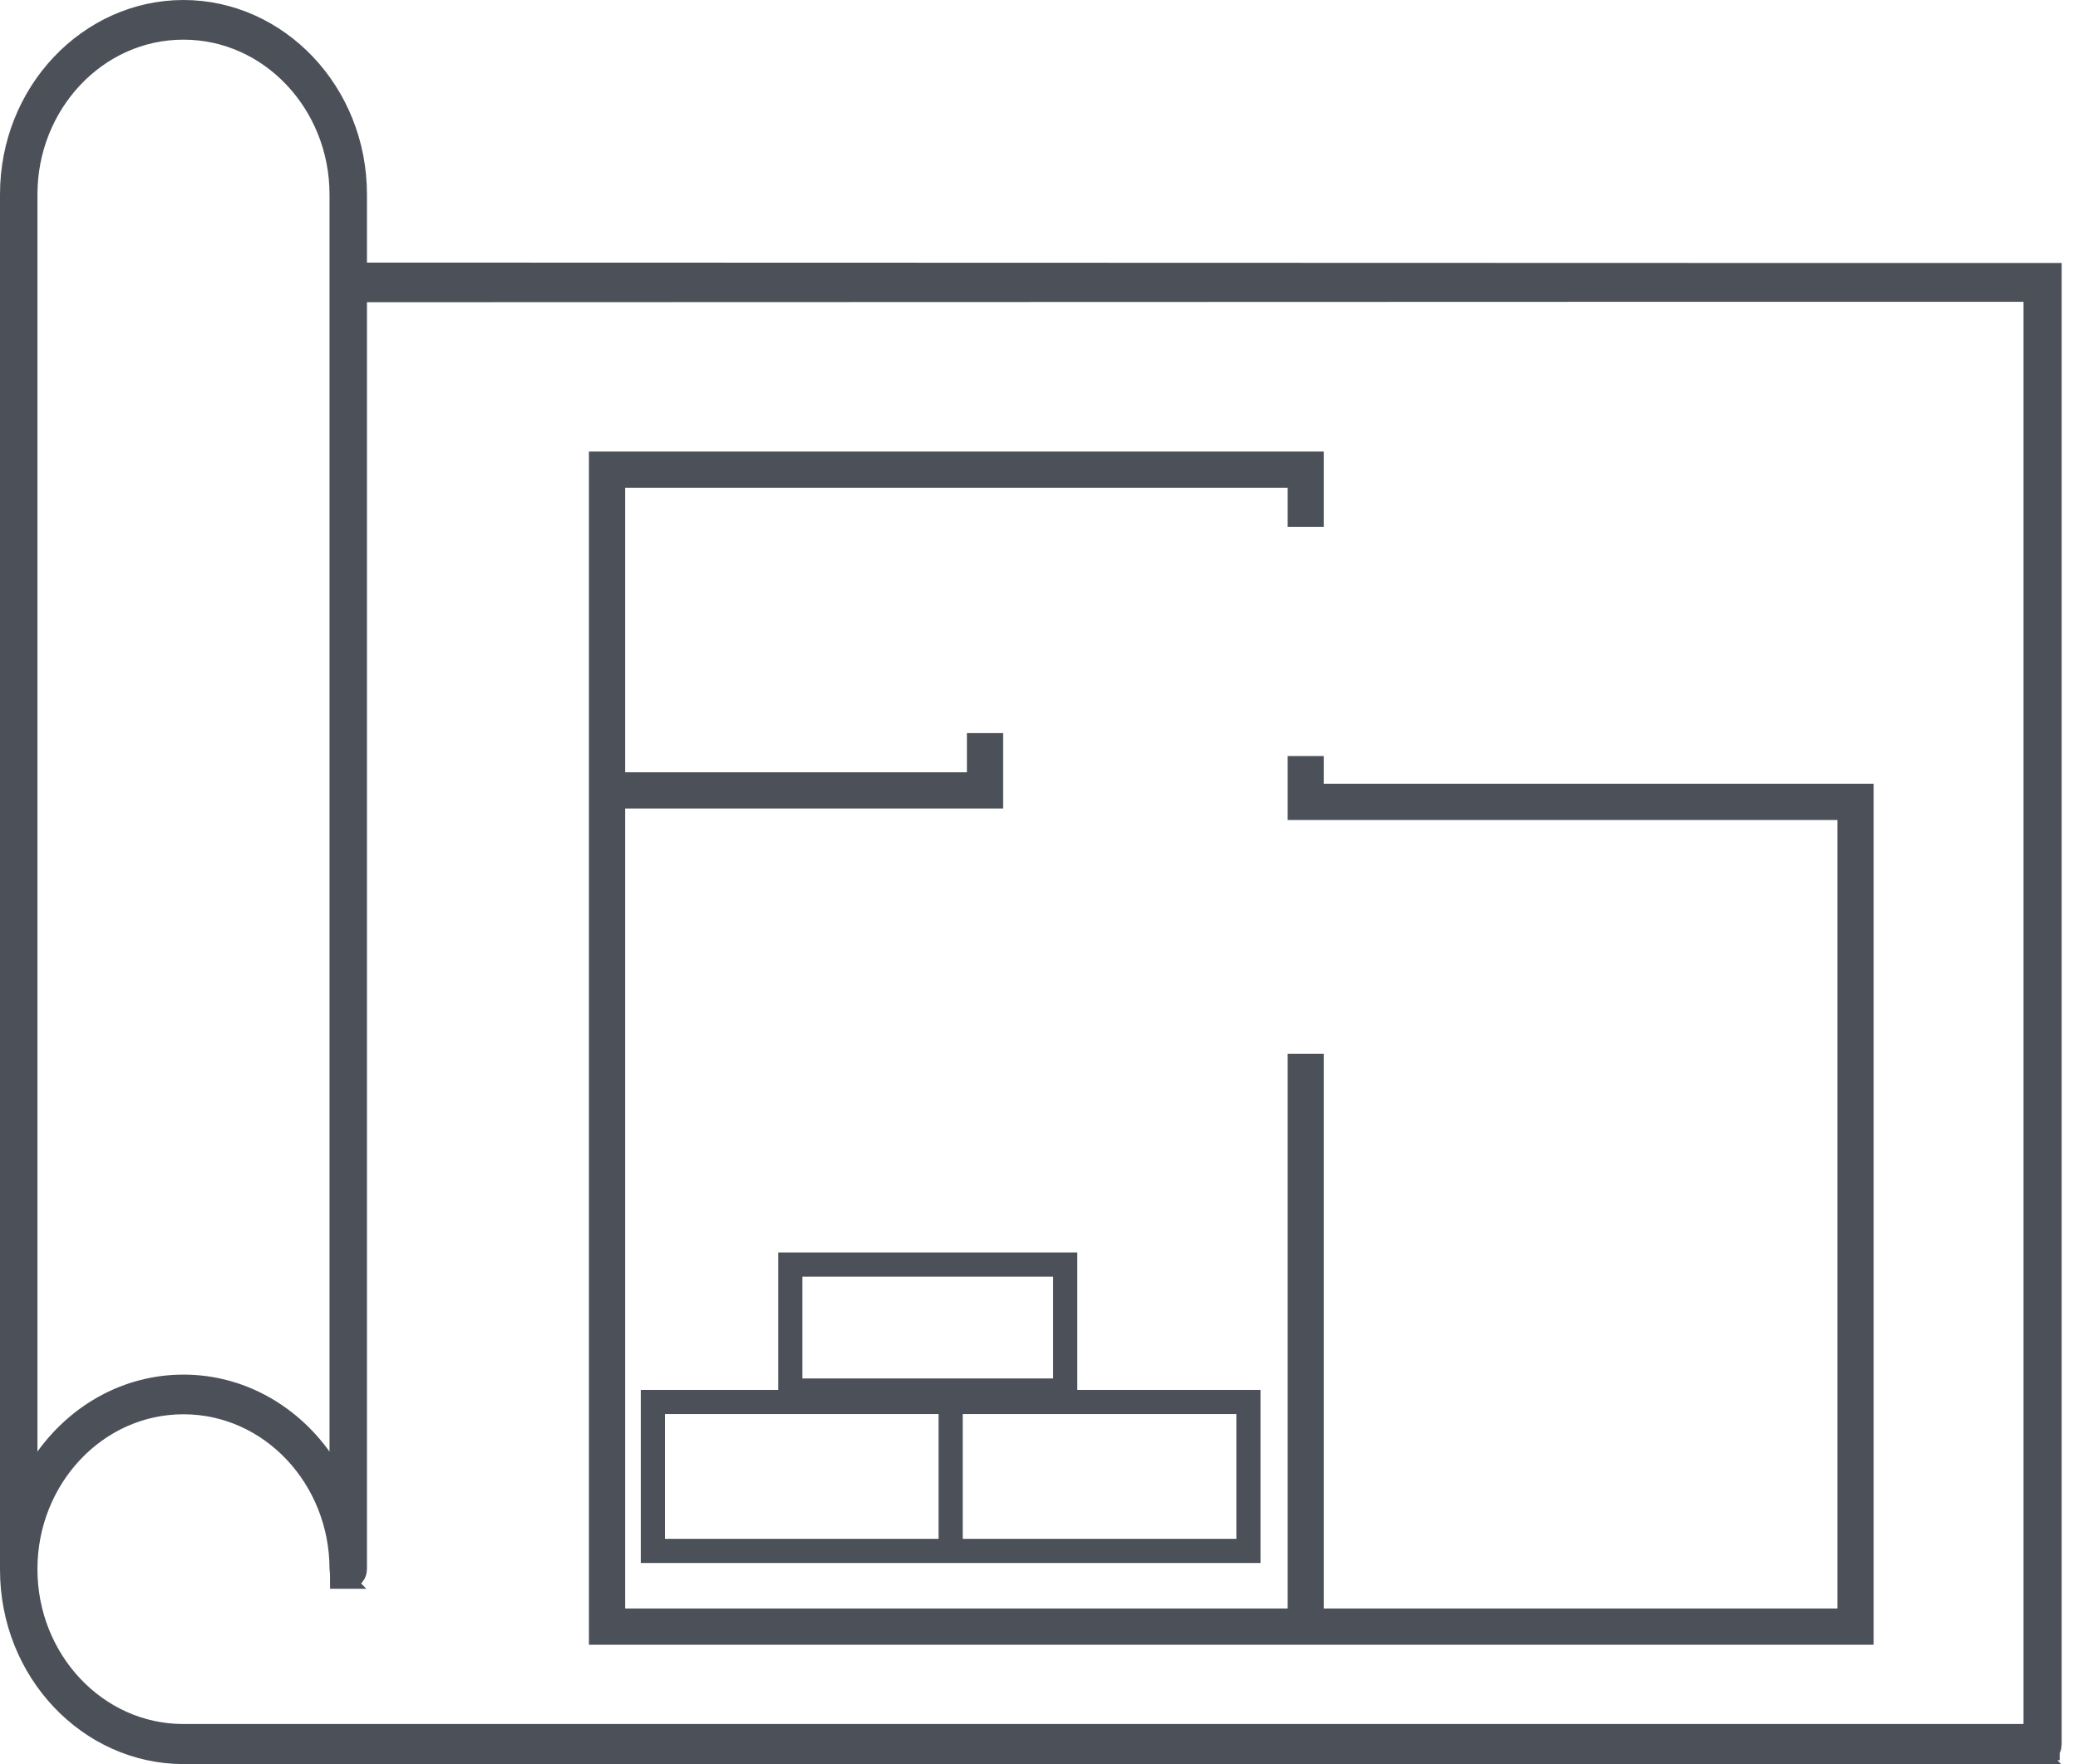
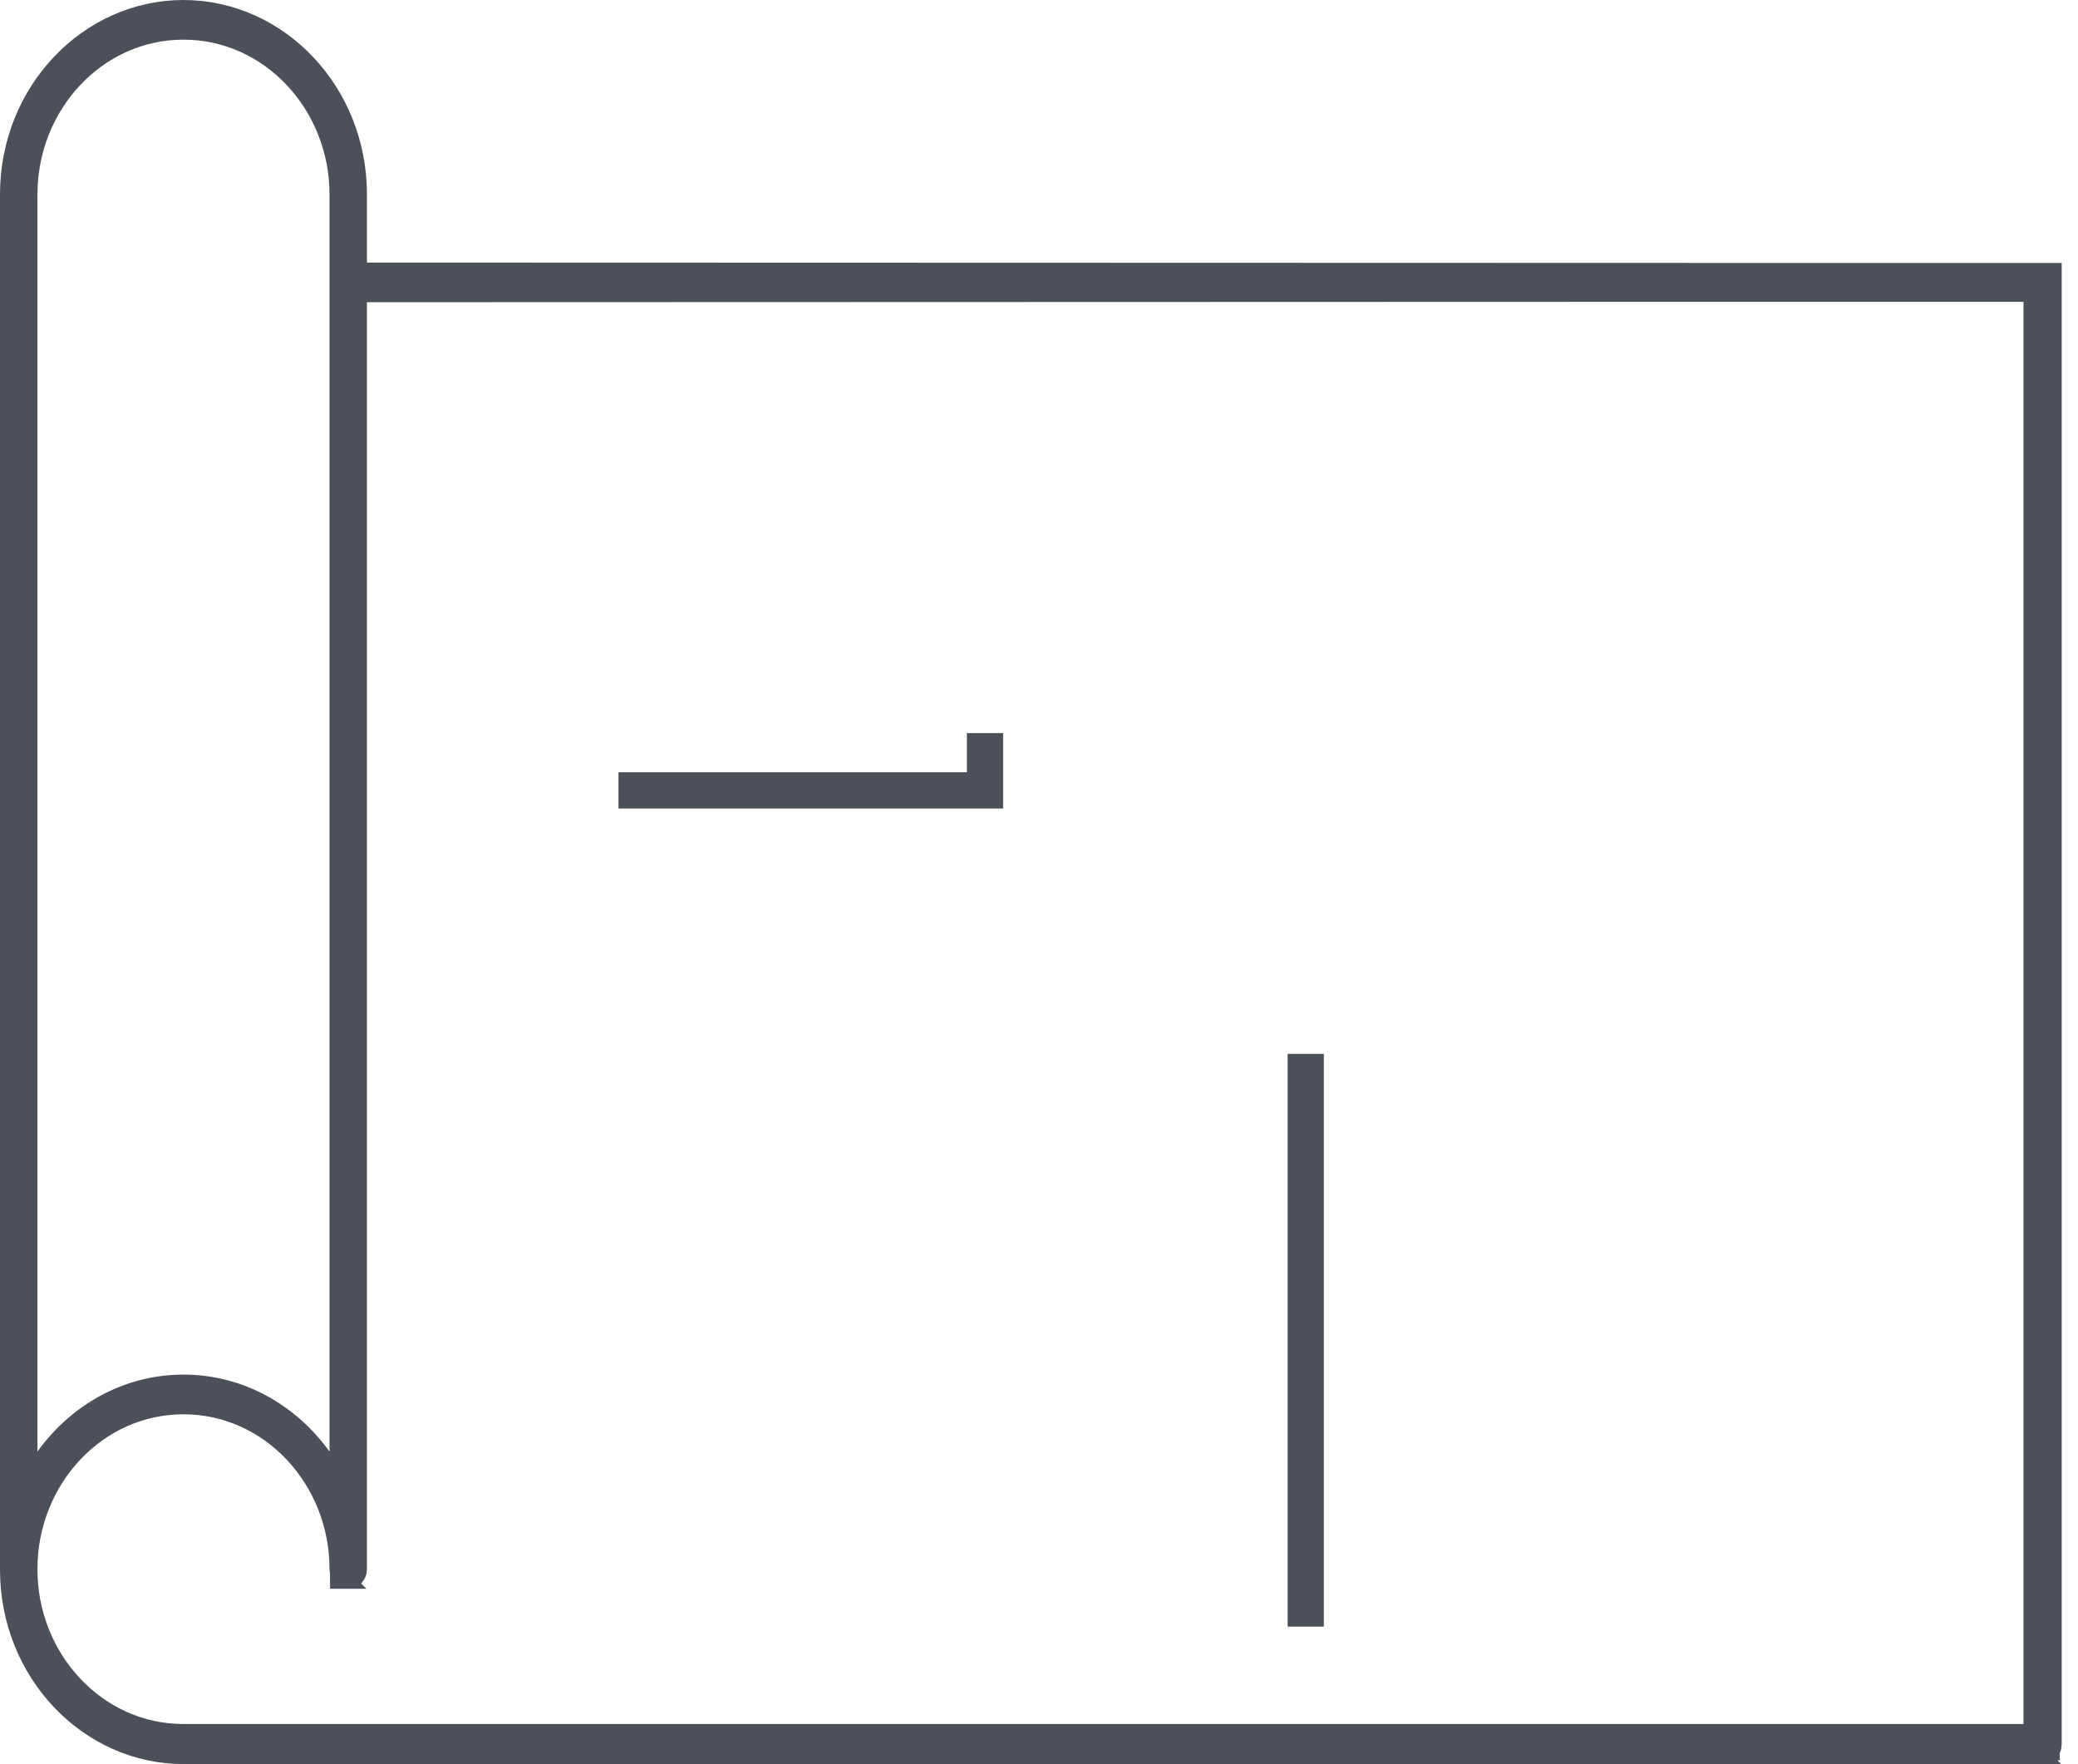
<svg xmlns="http://www.w3.org/2000/svg" width="86" height="73" viewBox="0 0 86 73" fill="none">
-   <path d="M54.039 21.805V19.435H25.123V67.312H76.792V33.182H54.039V31.286" stroke="#4C5159" stroke-width="1.5" />
  <path d="M25.597 32.708H40.766V30.337" stroke="#4C5159" stroke-width="1.5" />
  <path d="M54.039 67.311V43.61" stroke="#4C5159" stroke-width="1.5" />
-   <path d="M51.669 58.016H27.02V64.179H51.669V58.016Z" stroke="#4C5159" />
-   <path d="M39.344 58.49V64.178" stroke="#4C5159" />
-   <path d="M32.708 52.328V57.542H44.084V52.328H32.708Z" stroke="#4C5159" />
  <path d="M0.75 64.925V64.925V8.042C0.75 3.984 3.863 0.75 7.593 0.75C11.323 0.75 14.437 3.984 14.437 8.042V10.865V11.614L15.187 11.615L70.897 11.631H70.897H84.575V72.179C84.575 72.222 84.56 72.241 84.555 72.247C84.553 72.249 84.552 72.249 84.552 72.25C84.551 72.25 84.551 72.25 84.55 72.25H7.593C3.863 72.25 0.75 69.016 0.75 64.958V64.958V64.958V64.958V64.958V64.958V64.958V64.957V64.957V64.957V64.957V64.957V64.957V64.957V64.957V64.957V64.957V64.957V64.957V64.957V64.956V64.956V64.956V64.956V64.956V64.956V64.956V64.956V64.956V64.956V64.956V64.956V64.956V64.955V64.955V64.955V64.955V64.955V64.955V64.955V64.955V64.955V64.955V64.955V64.955V64.955V64.954V64.954V64.954V64.954V64.954V64.954V64.954V64.954V64.954V64.954V64.954V64.954V64.954V64.954V64.954V64.953V64.953V64.953V64.953V64.953V64.953V64.953V64.953V64.953V64.953V64.952V64.952V64.952V64.952V64.952V64.952V64.952V64.952V64.952V64.952V64.952V64.952V64.951V64.951V64.951V64.951V64.951V64.951V64.951V64.951V64.951V64.951V64.951V64.951V64.951V64.951V64.951V64.951V64.95V64.95V64.95V64.95V64.95V64.95V64.95V64.95V64.95V64.95V64.95V64.95V64.95V64.95V64.95V64.95V64.949V64.949V64.949V64.949V64.949V64.949V64.949V64.949V64.949V64.949V64.949V64.949V64.948V64.948V64.948V64.948V64.948V64.948V64.948V64.948V64.948V64.948V64.948V64.948V64.948V64.948V64.948V64.947V64.947V64.947V64.947V64.947V64.947V64.947V64.947V64.947V64.947V64.947V64.946V64.946V64.946V64.946V64.946V64.946V64.946V64.946V64.946V64.946V64.946V64.945V64.945V64.945V64.945V64.945V64.945V64.945V64.945V64.945V64.945V64.945V64.945V64.945V64.945V64.945V64.945V64.944V64.944V64.944V64.944V64.944V64.944V64.944V64.944V64.944V64.944V64.944V64.944V64.944V64.943V64.943V64.943V64.943V64.943V64.943V64.943V64.943V64.943V64.943V64.942V64.942V64.942V64.942V64.942V64.942V64.942V64.942V64.942V64.942V64.942V64.942V64.941V64.941V64.941V64.941V64.941V64.941V64.941V64.941V64.941V64.941V64.941V64.94V64.94V64.94V64.94V64.94V64.94V64.94V64.94V64.94V64.94V64.939V64.939V64.939V64.939V64.939V64.939V64.939V64.939V64.939V64.939V64.939V64.939V64.939V64.938V64.938V64.938V64.938V64.938V64.938V64.938V64.938V64.938V64.938V64.938V64.938V64.937V64.937V64.937V64.937V64.937V64.937V64.937V64.937V64.937V64.937V64.937V64.937V64.936V64.936V64.936V64.936V64.936V64.936V64.936V64.936V64.936V64.936V64.936V64.936V64.936V64.936V64.936V64.935V64.935V64.935V64.935V64.935V64.935V64.935V64.935V64.935V64.935V64.935V64.935V64.935V64.934V64.934V64.934V64.934V64.934V64.934V64.934V64.934V64.934V64.934V64.934V64.934V64.934V64.934V64.934V64.934V64.933V64.933V64.933V64.933V64.933V64.933V64.933V64.933V64.933V64.933V64.933V64.933V64.932V64.932V64.932V64.932V64.932V64.932V64.932V64.932V64.932V64.931V64.931V64.931V64.931V64.931V64.931V64.931V64.931V64.931V64.931V64.931V64.93V64.93V64.93V64.93V64.93V64.93V64.93V64.93V64.93V64.93V64.93V64.93V64.93V64.929V64.929V64.929V64.929V64.929V64.929V64.929V64.929V64.929V64.929V64.929V64.929V64.929V64.928V64.928V64.928V64.928V64.928V64.928V64.928V64.928V64.928V64.928V64.928V64.928V64.928V64.928V64.927V64.927V64.927V64.927V64.927V64.927V64.927V64.927V64.927V64.927V64.927V64.927V64.927V64.927V64.927V64.927V64.926V64.926V64.926V64.926V64.926V64.926V64.926V64.926V64.926V64.926V64.926V64.926V64.926V64.926V64.925V64.925ZM13.028 60.506L14.387 62.392V60.067V8.042C14.387 4.14 11.379 0.891 7.593 0.891C3.807 0.891 0.8 4.14 0.8 8.042V60.067V62.392L2.158 60.506C3.426 58.746 5.393 57.633 7.593 57.633C9.793 57.633 11.761 58.746 13.028 60.506ZM15.187 11.756L14.437 11.756V12.506V64.925C14.437 64.968 14.422 64.987 14.417 64.993C14.415 64.995 14.414 64.995 14.414 64.996C14.413 64.996 14.413 64.996 14.412 64.996C14.411 64.996 14.411 64.996 14.41 64.996C14.41 64.995 14.409 64.995 14.407 64.993C14.402 64.987 14.387 64.968 14.387 64.925C14.387 61.024 11.379 57.775 7.593 57.775C3.807 57.775 0.8 61.024 0.8 64.925V64.942C0.8 68.843 3.807 72.092 7.593 72.092H83.744H84.494V71.342V12.489V11.739H83.744H70.308H70.308L15.187 11.756Z" fill="#4C5159" stroke="#4C5159" stroke-width="1.5" />
</svg>